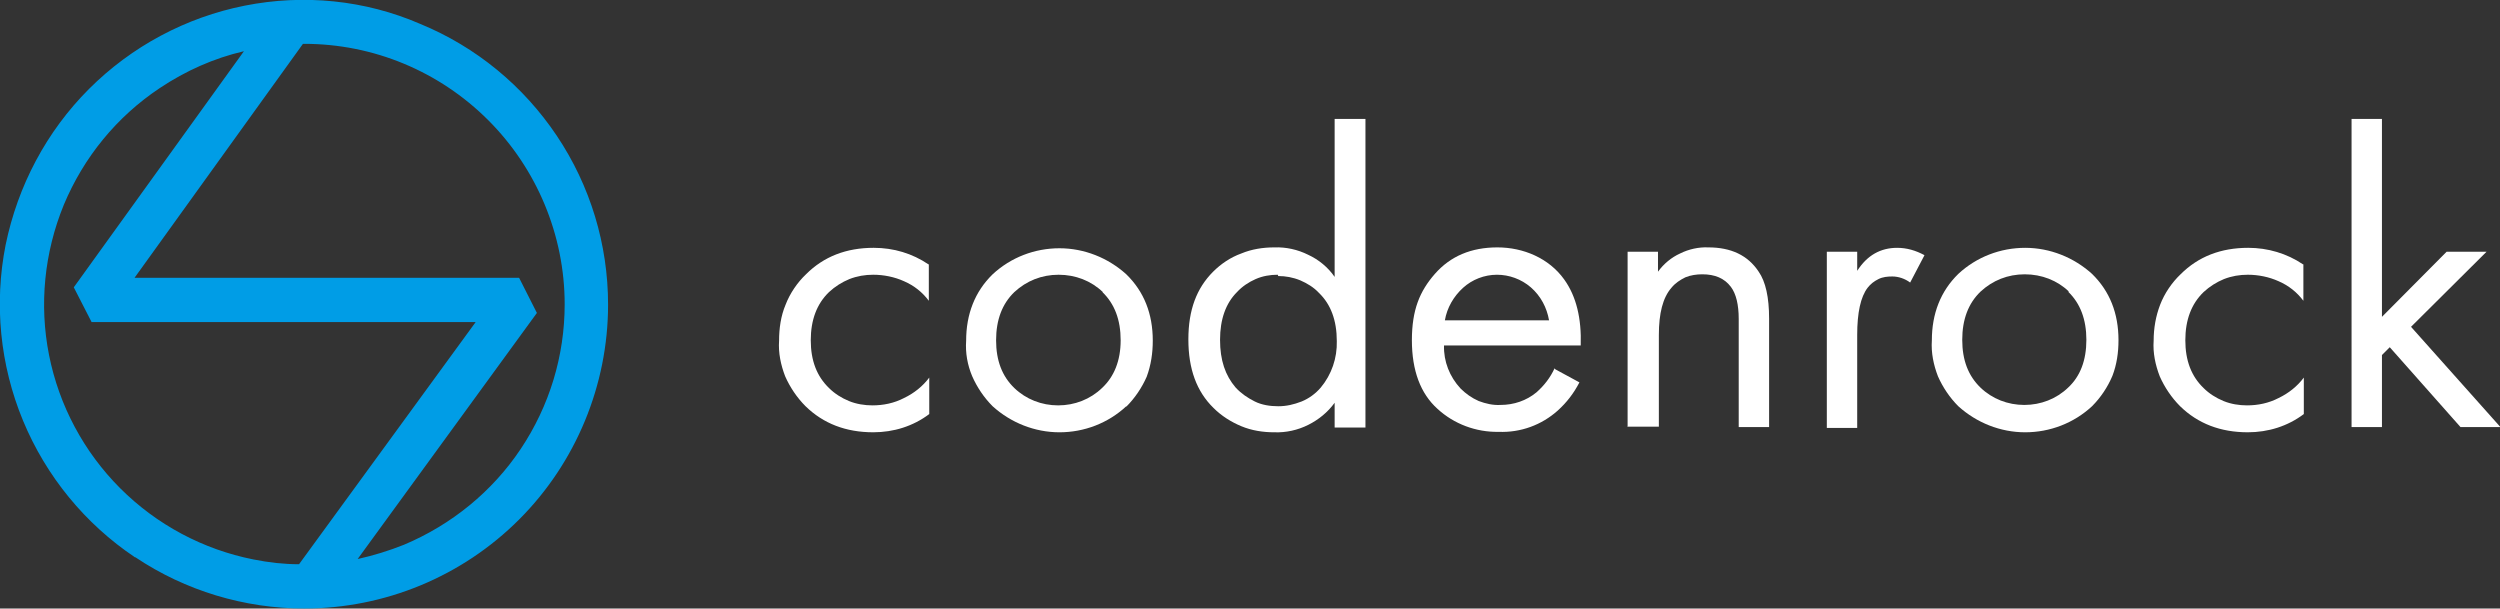
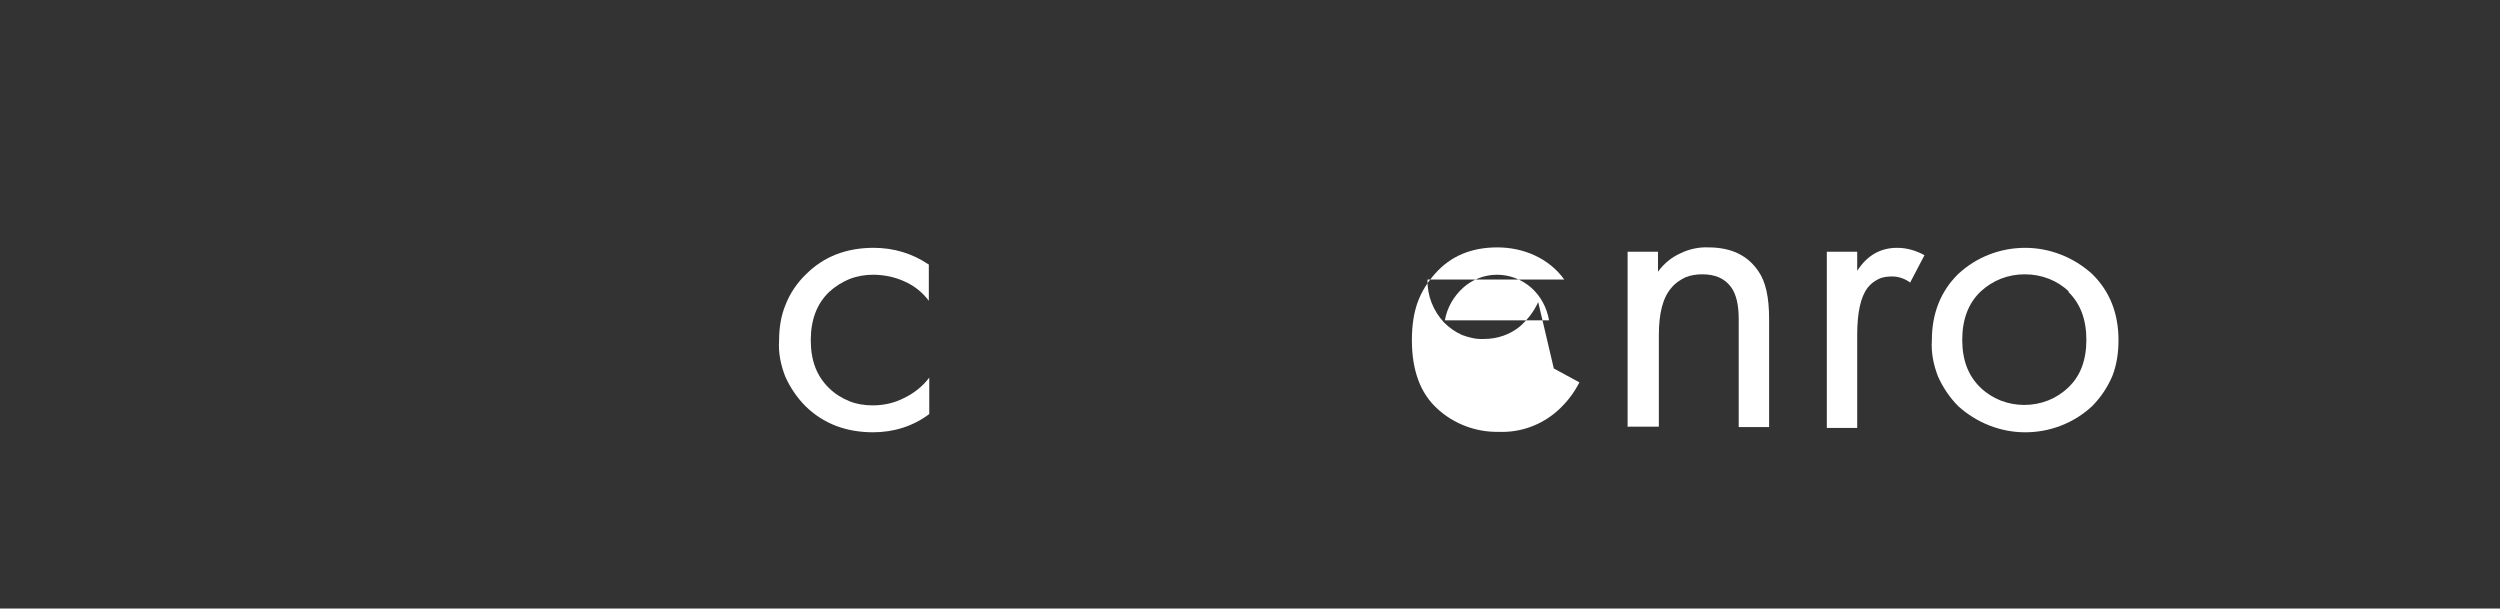
<svg xmlns="http://www.w3.org/2000/svg" id="_Слой_1" data-name="Слой_1" version="1.1" viewBox="0 0 576 140.2">
  <rect x="0" y="0" width="576" height="140.2" fill="#333333" stroke="none" />
  <defs>
    <style> .st0 { fill: #fff; } .st1 { fill: #009de6; fill-rule: evenodd; } </style>
  </defs>
-   <path class="st0" d="M541.8,27.4h7v45.6l14.9-15h9.2l-17.4,17.3,20.6,23.1h-9.2l-16.3-18.4-1.8,1.8v16.6h-7V27.4Z" />
-   <path class="st0" d="M530.7,60.9v8.4c-1.5-2-3.4-3.5-5.7-4.5-2.2-1-4.7-1.5-7.1-1.5-1.9,0-3.7.3-5.5,1-1.7.7-3.3,1.7-4.7,3-2.8,2.7-4.2,6.4-4.2,11.1s1.4,8.3,4.2,11c1.3,1.3,2.9,2.3,4.6,3,1.7.7,3.6,1,5.4,1,2.5,0,5-.5,7.3-1.7,2.3-1.1,4.3-2.7,5.8-4.7v8.4c-3.7,2.8-8.2,4.2-12.9,4.2-6.3,0-11.5-2-15.6-6-2-2-3.6-4.4-4.7-6.9-1-2.6-1.6-5.4-1.4-8.2,0-2.9.5-5.7,1.5-8.3,1-2.6,2.7-5.1,4.7-7,4.1-4.1,9.3-6.1,15.6-6.1,4.5,0,8.9,1.3,12.6,3.8Z" />
  <path class="st0" d="M482,93.6c-4.2,3.9-9.7,6-15.4,6s-11.2-2.2-15.4-6c-2-2-3.6-4.4-4.7-6.9-1-2.6-1.6-5.4-1.4-8.3,0-6.1,2-11.3,6.1-15.3,4.2-3.9,9.7-6,15.4-6s11.2,2.2,15.4,6c4.1,4,6.1,9.1,6.1,15.3,0,2.8-.4,5.6-1.4,8.2-1.1,2.6-2.7,5-4.7,7ZM476.7,67.2c-2.7-2.6-6.3-4-10.2-4s-7.4,1.4-10.2,4c-2.8,2.7-4.2,6.4-4.2,11.1s1.4,8.3,4.2,11c2.7,2.6,6.3,4,10.1,4s7.4-1.4,10.1-4c2.8-2.6,4.2-6.3,4.2-11s-1.4-8.4-4.2-11.1Z" />
  <path class="st0" d="M420.9,98.4v-40.4h7v4.4c2.3-3.6,5.4-5.3,9.2-5.3,2.2,0,4.3.6,6.3,1.7l-3.3,6.3c-1.2-.9-2.7-1.4-4.1-1.4-1.1,0-2.2.1-3.2.6-1,.5-1.8,1.1-2.5,2-1.6,2.1-2.4,5.7-2.4,10.9v21.4h-7Z" />
  <path class="st0" d="M375,98.4v-40.4h7v4.6c1.3-1.8,3.1-3.3,5.1-4.2,2-1,4.3-1.5,6.5-1.4,5.2,0,9.1,1.8,11.6,5.6,1.6,2.3,2.4,5.9,2.4,10.8v25h-7v-24.9c0-3.3-.6-5.8-1.8-7.4-1.5-2-3.7-2.9-6.6-2.9-1.3,0-2.7.2-3.9.7-1.2.6-2.3,1.3-3.2,2.4-2,2.3-2.9,5.9-2.9,10.9v21.1h-7.1Z" />
-   <path class="st0" d="M358,84.9l5.9,3.2c-1.3,2.5-2.9,4.6-5,6.5-3.7,3.3-8.5,5.1-13.6,4.9-5.2.1-10.3-1.8-14.1-5.3-3.9-3.5-5.9-8.8-5.9-15.8s1.8-11.3,5.3-15.3c3.6-4.1,8.4-6.1,14.4-6.1s11.9,2.5,15.4,7.4c2.8,3.9,4,9,3.8,15.2h-31.5c-.1,3.7,1.3,7.2,3.8,9.9,1.2,1.2,2.6,2.2,4.2,2.9,1.6.6,3.3,1,5,.9,3.1,0,6-1,8.3-2.9,1.8-1.6,3.2-3.4,4.2-5.6ZM333,73.8h23.9c-.5-2.9-1.9-5.6-4.2-7.6-2.2-1.9-5-2.9-7.8-2.9-2.9,0-5.7,1.1-7.8,3-2.2,2-3.7,4.6-4.2,7.5Z" />
-   <path class="st0" d="M307.5,63.8V27.4h7.1v71.1h-7.1v-5.7c-1.6,2.2-3.7,3.9-6.1,5.1-2.4,1.2-5.1,1.8-7.8,1.7-2.6,0-5.2-.4-7.6-1.4-2.4-1-4.6-2.4-6.4-4.2-3.9-3.8-5.8-9-5.8-15.8s1.9-11.8,5.7-15.6c1.8-1.8,4-3.3,6.5-4.2,2.4-1,5-1.4,7.6-1.4,2.7-.1,5.4.5,7.8,1.7,2.4,1.1,4.6,2.9,6.1,5.1ZM294.4,63.3c-1.8,0-3.5.3-5.1,1-1.6.7-3.1,1.7-4.3,3-2.6,2.6-3.9,6.3-3.9,11s1.2,8.2,3.6,11c1.3,1.4,2.8,2.4,4.4,3.2s3.5,1.1,5.4,1.1,3.6-.4,5.4-1.1c1.7-.7,3.2-1.8,4.4-3.2,2.5-3,3.8-6.8,3.7-10.7,0-4.8-1.4-8.5-4.1-11.1-1.2-1.3-2.7-2.2-4.3-2.9-1.7-.7-3.4-1-5.1-1Z" />
-   <path class="st0" d="M259.5,93.6c-4.2,3.9-9.7,6-15.4,6s-11.2-2.2-15.4-6c-2-2-3.6-4.4-4.7-6.9-1.1-2.6-1.6-5.4-1.4-8.2,0-6.1,2-11.3,6.1-15.3,4.2-3.9,9.7-6,15.4-6s11.2,2.2,15.4,6c4.1,4,6.1,9.1,6.1,15.3,0,2.8-.4,5.6-1.4,8.3-1.1,2.5-2.7,4.9-4.7,6.9ZM254.1,67.3c-2.7-2.6-6.3-4-10.2-4s-7.4,1.4-10.2,4c-2.8,2.7-4.2,6.4-4.2,11.1s1.4,8.3,4.2,11c2.7,2.6,6.3,4,10.1,4s7.4-1.4,10.1-4c2.8-2.6,4.3-6.3,4.3-11s-1.4-8.4-4.2-11.1Z" />
+   <path class="st0" d="M358,84.9l5.9,3.2c-1.3,2.5-2.9,4.6-5,6.5-3.7,3.3-8.5,5.1-13.6,4.9-5.2.1-10.3-1.8-14.1-5.3-3.9-3.5-5.9-8.8-5.9-15.8s1.8-11.3,5.3-15.3c3.6-4.1,8.4-6.1,14.4-6.1s11.9,2.5,15.4,7.4h-31.5c-.1,3.7,1.3,7.2,3.8,9.9,1.2,1.2,2.6,2.2,4.2,2.9,1.6.6,3.3,1,5,.9,3.1,0,6-1,8.3-2.9,1.8-1.6,3.2-3.4,4.2-5.6ZM333,73.8h23.9c-.5-2.9-1.9-5.6-4.2-7.6-2.2-1.9-5-2.9-7.8-2.9-2.9,0-5.7,1.1-7.8,3-2.2,2-3.7,4.6-4.2,7.5Z" />
  <path class="st0" d="M214,60.9v8.4c-1.5-2-3.4-3.5-5.7-4.5-2.2-1-4.7-1.5-7.1-1.5-1.9,0-3.7.3-5.5,1-1.7.7-3.3,1.7-4.7,3-2.8,2.7-4.2,6.4-4.2,11.1s1.4,8.3,4.2,11c1.3,1.3,2.9,2.3,4.6,3,1.7.7,3.6,1,5.4,1,2.5,0,5-.5,7.3-1.7,2.3-1.1,4.3-2.7,5.8-4.7v8.4c-3.7,2.8-8.2,4.2-12.9,4.2-6.3,0-11.5-2-15.6-6-2-2-3.6-4.4-4.7-6.9-1-2.6-1.6-5.4-1.4-8.2,0-2.8.4-5.7,1.5-8.3,1-2.6,2.7-5.1,4.7-7,4.1-4.1,9.3-6.1,15.6-6.1,4.6,0,8.9,1.3,12.6,3.8Z" />
-   <path class="st1" d="M31.2,128.4c11.5,7.7,25.1,11.8,38.9,11.8h0c18.6,0,36.4-7.4,49.5-20.5,13.1-13.1,20.5-31,20.5-49.5,0-13.9-4.1-27.4-11.8-38.9-7.7-11.5-18.6-20.5-31.5-25.8C84.1,0,70-1.4,56.4,1.3c-13.6,2.7-26.1,9.4-35.9,19.2C10.7,30.3,4.1,42.8,1.3,56.4c-2.7,13.6-1.3,27.7,4,40.5,5.3,12.8,14.3,23.8,25.8,31.5ZM109.6,74.2H21.1l-4.1-8L56.2,11.8c-6.9,1.6-13.4,4.5-19.4,8.5-9.9,6.6-17.5,15.9-22.1,26.9-4.5,11-5.7,23-3.4,34.6,2.3,11.6,8,22.3,16.4,30.7,8.4,8.4,19.1,14.1,30.7,16.4,3.5.7,7,1.1,10.5,1.1l40.7-55.8ZM119.5,64H31L69.8,10.1c0,0,.2,0,.3,0,15.9,0,31.1,6.3,42.4,17.6,11.2,11.2,17.6,26.5,17.6,42.4,0,11.9-3.5,23.4-10.1,33.3-6.6,9.9-16,17.5-26.9,22.1-3.5,1.4-7.1,2.5-10.7,3.3l41.3-56.7-4.1-8.1Z" />
</svg>